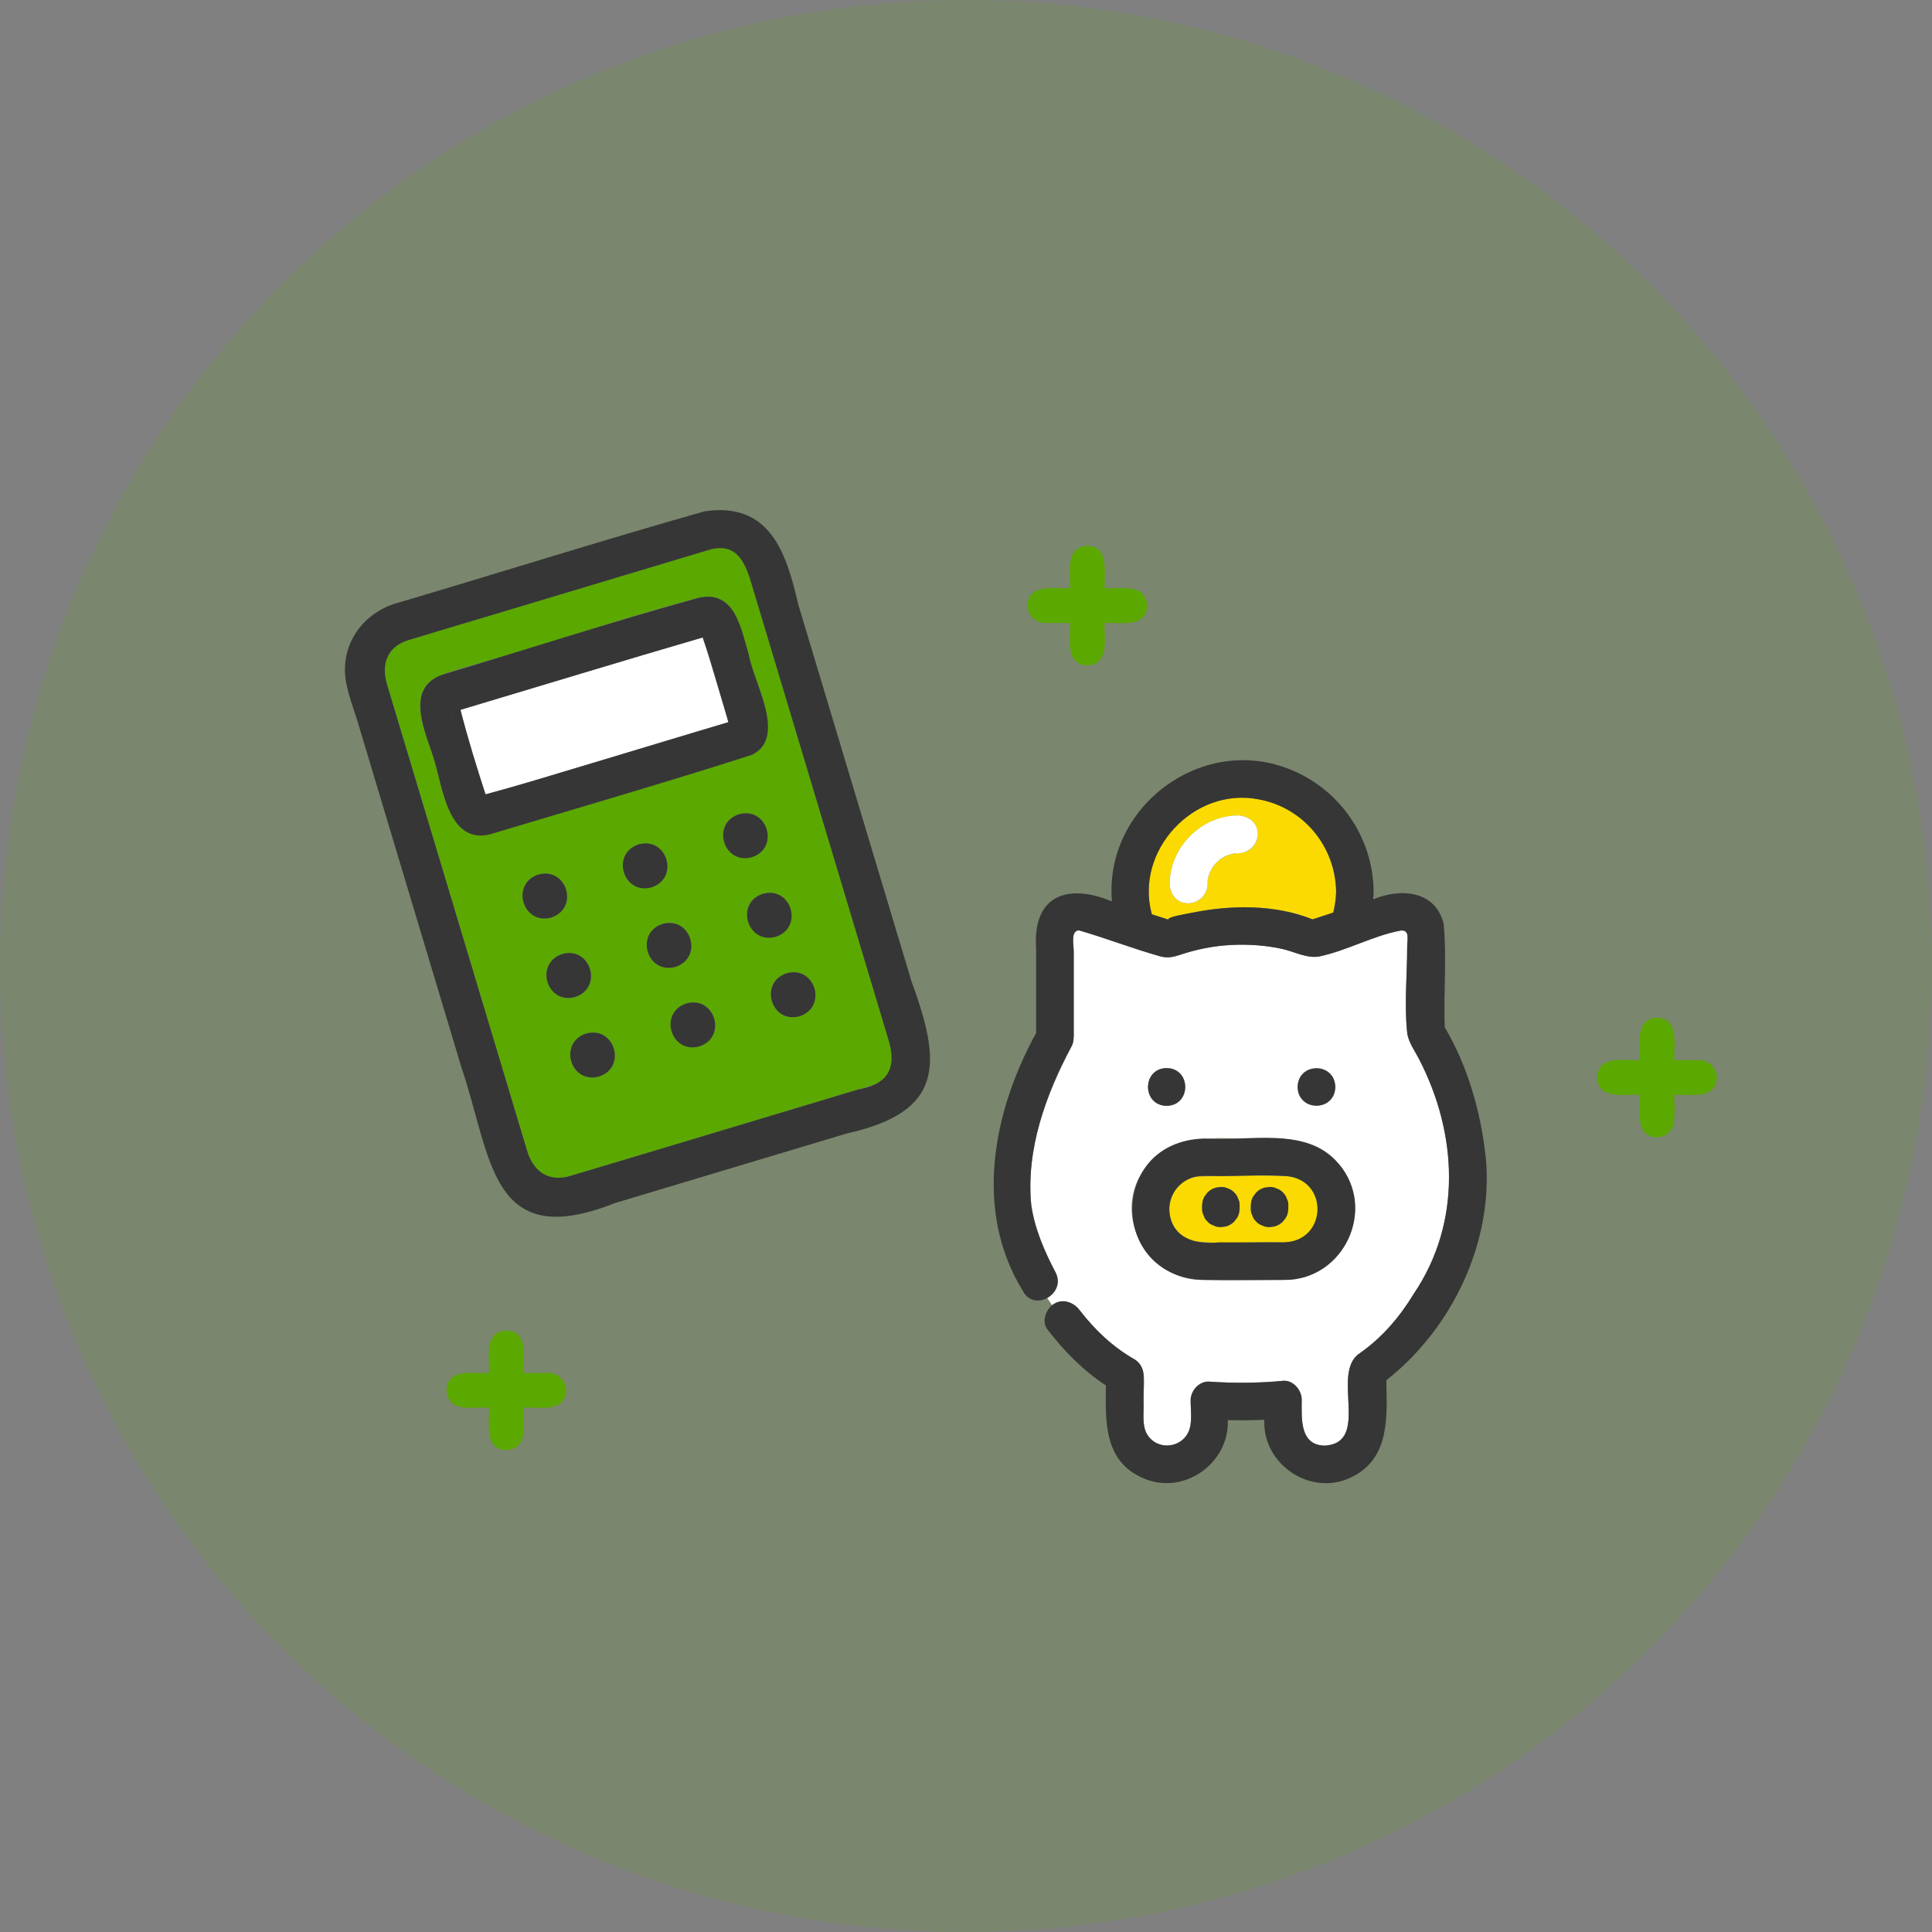
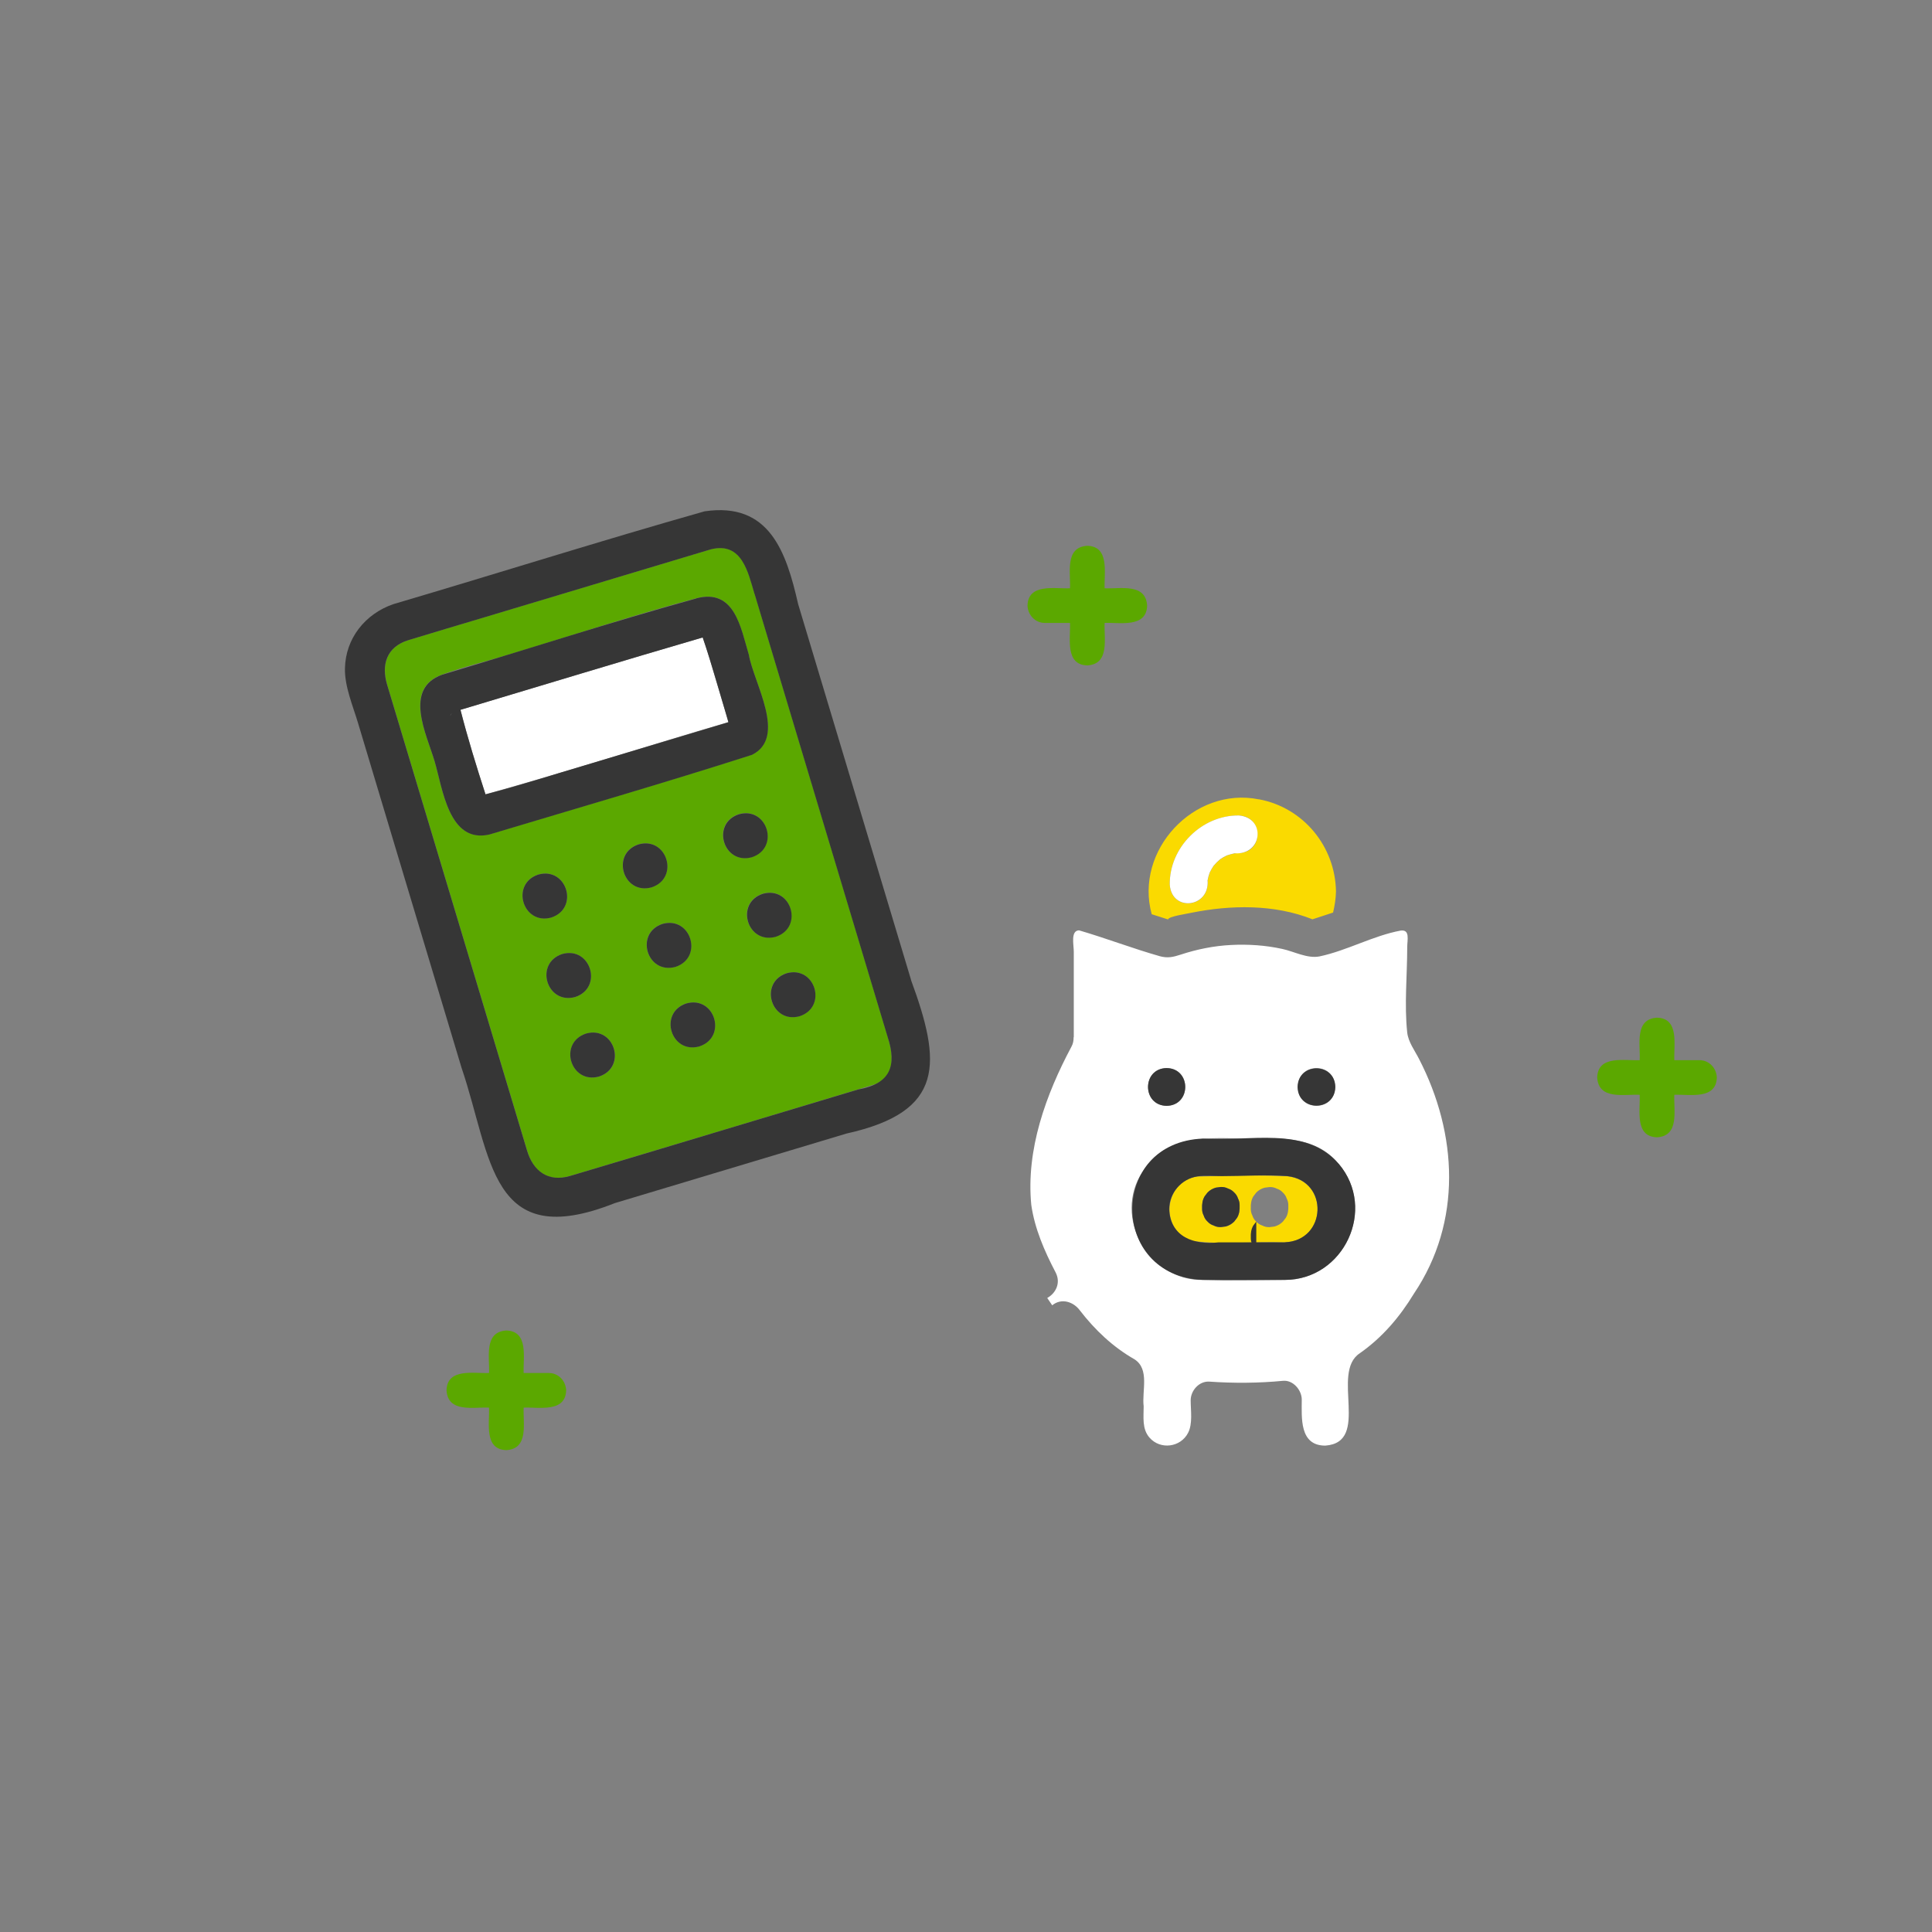
<svg xmlns="http://www.w3.org/2000/svg" id="_レイヤー_2" viewBox="0 0 240 240">
  <rect x="0" y="0" width="240" height="240" fill="#808080" stroke="none" />
  <defs>
    <style>.cls-1{fill:#fada00;}.cls-2{fill:#fff;}.cls-3{fill:#ffb464;}.cls-4{fill:#363636;}.cls-5,.cls-6{fill:#5ba800;}.cls-6{opacity:.15;}</style>
  </defs>
  <g id="design">
-     <circle class="cls-6" cx="120" cy="120" r="120" />
    <path class="cls-5" d="m88.31,68.23c-9.36,2.81-18.72,5.62-28.08,8.43-3.16.95-6.33,1.88-9.49,2.85-2.71.83-3.38,3.06-2.64,5.55,4.99,16.6,9.97,33.2,14.96,49.8.81,2.69,1.61,5.37,2.42,8.06s2.62,3.96,5.36,3.15c12.63-3.78,25.28-7.57,37.89-11.39,2.58-1.16,2.21-3.68,1.55-5.87-1.68-5.61-3.37-11.22-5.05-16.83-3.83-12.74-7.65-25.48-11.48-38.21-.81-2.71-1.56-6.52-5.43-5.55Zm-13.89,65.5c-3.55.97-5.1-4.2-1.6-5.34,3.55-.97,5.1,4.2,1.6,5.34Zm-2.97-9.88c-3.55.97-5.1-4.2-1.6-5.34,3.55-.97,5.1,4.2,1.6,5.34Zm-2.97-9.88c-3.55.97-5.1-4.2-1.6-5.34,3.55-.97,5.1,4.2,1.6,5.34Zm18.39,16.01c-3.55.97-5.1-4.2-1.6-5.34,3.55-.97,5.1,4.2,1.6,5.34Zm-2.97-9.88c-3.55.97-5.1-4.2-1.6-5.34,3.55-.97,5.1,4.2,1.6,5.34Zm-2.97-9.88c-3.55.97-5.1-4.2-1.6-5.34,3.55-.97,5.1,4.2,1.6,5.34Zm18.39,16.01c-3.55.97-5.1-4.2-1.6-5.34,3.55-.97,5.1,4.2,1.6,5.34Zm-2.97-9.88c-3.55.97-5.1-4.2-1.6-5.34,3.55-.97,5.1,4.2,1.6,5.34Zm-2.97-9.88c-3.55.97-5.1-4.2-1.6-5.34,3.55-.97,5.1,4.2,1.6,5.34Zm-.37-25.17c.62,3.53,4.79,10.29.39,12.45-10.79,3.45-21.74,6.63-32.6,9.89-5.08,1.18-5.81-5.72-6.83-9.13s-3.88-8.96.94-10.71c2.67-.97,5.49-1.65,8.2-2.46,7.78-2.34,15.53-4.94,23.38-7.02,4.77-1.26,5.51,3.63,6.52,6.99Z" />
    <path class="cls-4" d="m113.17,121.71c-3.24-10.77-6.47-21.55-9.71-32.32-1.44-4.78-2.87-9.56-4.31-14.34-1.48-6.5-3.57-12.72-11.63-11.53-12.92,3.66-25.77,7.73-38.66,11.53-3.49,1.2-5.95,4.26-6.01,8.01-.04,2.23.99,4.63,1.62,6.74,1.2,4.01,2.41,8.02,3.61,12.03,3.08,10.27,6.17,20.53,9.25,30.8,3.79,11.12,3.48,23.01,19.06,16.82,9.59-2.88,19.19-5.76,28.78-8.64,12.25-2.72,11.78-8.79,7.99-19.09Zm-19.43-47.92c5.51,18.35,11.02,36.69,16.53,55.04,1.17,3.56.33,5.81-3.66,6.51-11.93,3.57-23.84,7.19-35.78,10.74-2.74.81-4.59-.59-5.36-3.15-.81-2.69-1.61-5.37-2.42-8.06-4.99-16.6-9.97-33.2-14.96-49.8-.75-2.49-.07-4.72,2.64-5.55,3.16-.97,6.33-1.9,9.49-2.85,9.36-2.81,18.72-5.62,28.08-8.43,3.87-.97,4.62,2.84,5.43,5.55Z" />
    <path class="cls-2" d="m56.15,88.55c-.2.24-.39.67,0,0h0Z" />
    <path class="cls-2" d="m89.53,86.45c-.77-2.43-1.37-4.86-2.24-7.27-10.04,2.94-20.06,5.99-30.09,8.99.92,3.59,1.97,6.98,3.11,10.5,10.12-2.8,20.1-6.01,30.17-8.97-.28-1.1-.64-2.17-.96-3.26Z" />
    <path class="cls-2" d="m87.08,78.44c0-.07-.02-.15,0-.19-.03.08-.02.14,0,.19Z" />
    <path class="cls-4" d="m86.51,74.34c-10.58,2.93-21.07,6.33-31.59,9.48-4.81,1.75-1.95,7.33-.94,10.71s1.75,10.31,6.83,9.13c10.86-3.26,21.81-6.43,32.6-9.89,4.41-2.18.22-8.9-.39-12.45-1.01-3.36-1.75-8.25-6.52-6.99Zm-30.36,14.22c-.39.67-.2.24,0,0h0Zm17.34,6.26c-4.41,1.29-8.72,2.71-13.18,3.86-1.14-3.52-2.19-6.91-3.11-10.5,10.03-3,20.04-6.06,30.09-8.99,1.18,3.49,2.15,7,3.2,10.53-5.67,1.7-11.33,3.4-17,5.1Zm13.58-16.57s0,.12,0,.19c-.03-.05-.04-.11,0-.19Z" />
    <path class="cls-4" d="m66.88,108.64c-3.5,1.15-1.94,6.31,1.6,5.34,3.5-1.15,1.94-6.31-1.6-5.34Z" />
    <path class="cls-4" d="m69.85,118.51c-3.5,1.15-1.94,6.31,1.6,5.34,3.5-1.15,1.94-6.31-1.6-5.34Z" />
    <path class="cls-4" d="m72.81,128.39c-3.5,1.15-1.94,6.31,1.6,5.34,3.5-1.15,1.94-6.31-1.6-5.34Z" />
    <path class="cls-4" d="m79.34,104.89c-3.5,1.15-1.94,6.31,1.6,5.34,3.5-1.15,1.94-6.31-1.6-5.34Z" />
    <path class="cls-4" d="m82.31,114.77c-3.5,1.15-1.94,6.31,1.6,5.34,3.5-1.15,1.94-6.31-1.6-5.34Z" />
    <path class="cls-4" d="m85.27,124.65c-3.5,1.15-1.94,6.31,1.6,5.34,3.5-1.15,1.94-6.31-1.6-5.34Z" />
    <path class="cls-4" d="m91.8,101.15c-3.5,1.15-1.94,6.31,1.6,5.34,3.5-1.15,1.94-6.31-1.6-5.34Z" />
    <path class="cls-4" d="m94.77,111.03c-3.5,1.15-1.94,6.31,1.6,5.34,3.5-1.15,1.94-6.31-1.6-5.34Z" />
    <path class="cls-4" d="m97.73,120.9c-3.5,1.15-1.94,6.31,1.6,5.34,3.5-1.15,1.94-6.31-1.6-5.34Z" />
    <path class="cls-5" d="m68.18,170.56h-3.13c-.08-1.9.65-5.2-2.15-5.28-2.82.17-2.06,3.33-2.15,5.28-1.9.08-5.2-.65-5.28,2.15.17,2.82,3.33,2.06,5.28,2.15.08,1.9-.65,5.2,2.15,5.28,2.82-.17,2.06-3.33,2.15-5.28,1.9-.08,5.2.65,5.28-2.15-.05-1.17-.95-2.15-2.15-2.15Z" />
    <path class="cls-5" d="m211.12,131.7h-3.13c-.08-1.9.65-5.2-2.15-5.28-2.82.17-2.06,3.33-2.15,5.28-1.9.08-5.2-.65-5.28,2.15.17,2.82,3.33,2.06,5.28,2.15.08,1.9-.65,5.2,2.15,5.28,2.82-.17,2.06-3.33,2.15-5.28,1.9-.08,5.2.65,5.28-2.15-.05-1.17-.95-2.15-2.15-2.15Z" />
    <path class="cls-5" d="m129.79,77.38h3.13c.08,1.9-.65,5.2,2.15,5.28,2.82-.17,2.06-3.33,2.15-5.28,1.9-.08,5.2.65,5.28-2.15-.17-2.82-3.33-2.06-5.28-2.15-.08-1.9.65-5.2-2.15-5.28-2.82.17-2.06,3.33-2.15,5.28-1.9.08-5.2-.65-5.28,2.15.05,1.17.95,2.15,2.15,2.15Z" />
    <path class="cls-2" d="m134.15,162.79c1.87,2.42,4.1,4.54,6.77,6.06,1.93,1.23.91,3.94,1.15,5.85,0,1.32-.22,2.81.72,3.88,1.34,1.55,3.87,1.23,4.8-.59.59-1.14.32-2.79.32-4.03s1.07-2.42,2.33-2.33c2.99.21,6.15.19,9.14-.1,1.26-.12,2.33,1.16,2.33,2.33,0,2.23-.32,5.72,2.92,5.72,5.68-.41.63-9.04,4.27-11.46,2.81-1.97,4.97-4.5,6.75-7.43,6-8.92,5.43-19.86.62-29.16-.53-1.04-1.33-2.09-1.46-3.27-.37-3.44,0-7.12,0-10.58,0-.93.38-2.23-.81-2.08-3.42.63-6.67,2.49-10.09,3.21-1.53.29-3.13-.61-4.62-.93-2.09-.46-4.24-.6-6.38-.49-2.13.11-4.22.53-6.25,1.2-.95.31-1.61.45-2.56.2-3.38-.96-6.73-2.25-10.06-3.22-1.07.04-.65,1.8-.65,2.66v10.62s-.01,0-.02-.01c0,.38-.05.78-.26,1.16-3.19,5.98-5.67,12.81-5,19.68.42,2.94,1.64,5.75,3.01,8.36.71,1.35.01,2.63-1.03,3.2.21.31.42.61.62.91,1.15-.94,2.64-.45,3.45.65Zm29.39-30.11c3.08.05,3.08,4.64,0,4.69-3.08-.05-3.08-4.64,0-4.69Zm-18.61,0c3.08.05,3.08,4.64,0,4.69-3.08-.05-3.08-4.64,0-4.69Zm-2.99,12.86c2.63-4.36,7.69-4.27,12.19-4.1,4.3,0,9.09-.61,12.17,3.14,4.77,5.61.65,14.41-6.7,14.42-3.39,0-6.79.06-10.18,0-6.74.11-11.24-7.79-7.48-13.46Z" />
    <path class="cls-1" d="m156.39,99.3c-8.08-1.63-15.5,6.36-13.32,14.27.68.22,1.36.43,2.04.65-.01-.38,2.5-.73,2.83-.82,4.95-1,10.36-1.09,15.1.8.85-.29,1.71-.54,2.56-.84.2-.85.34-1.72.36-2.61-.08-5.59-4.04-10.43-9.58-11.46Zm-2.48,6.67c-.18,0-.36.02-.54.04-.33.06-.66.15-.98.27-.29.14-.56.3-.82.47-.3.25-.57.52-.82.82-.18.26-.34.54-.47.82-.11.32-.2.64-.27.98.29,3.39-4.44,3.98-4.7.54-.07-4.62,3.98-8.67,8.6-8.6,3.05.12,3.08,4.55,0,4.66Z" />
    <path class="cls-3" d="m162.77,114.28c-.12.02-.24.04-.07.02.02,0,.05-.01.07-.02Z" />
    <path class="cls-3" d="m162.95,114.24s-.03,0-.05-.01c.03,0,.02.02,0,.03.02,0,.03,0,.05-.01Z" />
    <path class="cls-2" d="m153.91,101.3c-4.62-.07-8.67,3.98-8.6,8.6.26,3.44,4.98,2.85,4.7-.54.06-.33.15-.66.27-.98.14-.29.3-.56.47-.82.25-.3.52-.57.82-.82.26-.18.54-.34.82-.47.32-.11.64-.2.98-.27,3.46.24,3.94-4.39.54-4.7Z" />
-     <path class="cls-4" d="m184.56,143.76c-.6-5.6-2.22-11.3-5.09-16.15-.16-4.28.27-8.63-.14-12.87-1.03-4.16-5.39-4.43-8.75-3.02.02-.32.05-.64.06-.97-.09-6.82-4.29-12.86-10.67-15.28-10.94-4.19-22.84,4.93-21.84,16.51-5.5-2.29-9.85-.78-9.42,5.8v10.55c-5.37,9.75-7.79,22.1-1.63,32.06.68,1.3,2,1.4,3,.85-1.09-1.59-2.19-3.21-3.41-4.83,1.21,1.62,2.32,3.24,3.41,4.83,1.04-.57,1.74-1.84,1.03-3.2-1.37-2.6-2.59-5.42-3.01-8.36-.67-6.87,1.8-13.71,5-19.68.21-.39.27-.78.26-1.16,0,0,.01,0,.02.01v-10.62c0-.86-.41-2.62.65-2.66,3.34.97,6.69,2.27,10.06,3.22.94.26,1.61.12,2.56-.2,2.02-.67,4.12-1.09,6.25-1.2,2.14-.11,4.29.03,6.38.49,1.49.33,3.09,1.22,4.62.93,3.42-.72,6.67-2.58,10.09-3.21,1.19-.14.81,1.15.81,2.08,0,3.46-.37,7.14,0,10.58.13,1.18.92,2.22,1.46,3.27,4.8,9.25,5.37,20.29-.62,29.16-1.78,2.93-3.94,5.46-6.75,7.43-3.64,2.43,1.41,11.04-4.27,11.46-3.24,0-2.92-3.48-2.92-5.72,0-1.17-1.07-2.46-2.33-2.33-2.99.29-6.14.31-9.14.1-1.26-.09-2.33,1.14-2.33,2.33s.27,2.89-.32,4.03c-.93,1.81-3.46,2.13-4.8.59-.93-1.08-.72-2.56-.72-3.88v-3.84c0-.81-.44-1.61-1.15-2.01-2.67-1.52-4.89-3.63-6.77-6.06-.81-1.09-2.3-1.59-3.45-.65,2.86,4.18,5.67,8.14,9.96,11.36-4.29-3.21-7.1-7.17-9.96-11.36-.83.68-1.28,2.1-.58,3,2.08,2.7,4.43,5.1,7.27,6.96-.07,4.48-.25,9.46,4.65,11.53,4.99,2.2,10.71-1.86,10.49-7.22,1.51.04,3.03.03,4.54-.04-.26,5.62,5.94,9.71,11,7.04,4.62-2.36,4.24-7.48,4.15-11.95,8.21-6.43,13.35-17.24,12.36-27.7Zm-21.86-29.45c-.17.02-.04,0,.07-.02-.02,0-.05.02-.07.02Zm.2-.05s.03-.02,0-.03c.03,0,.03,0,.05.01-.02,0-.04,0-.05.01Zm2.72-.89c-.85.3-1.71.55-2.56.84-4.75-1.89-10.15-1.8-15.1-.8-.34.09-2.84.45-2.83.82-.68-.22-1.36-.43-2.04-.65-2.18-7.91,5.24-15.9,13.32-14.27,5.54,1.03,9.5,5.86,9.58,11.46-.01.89-.15,1.76-.36,2.61Z" />
    <path class="cls-4" d="m144.92,137.37c3.08-.05,3.08-4.64,0-4.69-3.08.05-3.08,4.64,0,4.69Z" />
    <path class="cls-4" d="m161.19,135.03c.05,3.08,4.64,3.08,4.69,0-.05-3.08-4.64-3.08-4.69,0Z" />
    <path class="cls-1" d="m148.12,154.15c3.75.51,7.67.04,11.48.19,5.22-.2,5.51-7.64.32-8.22-3.7-.17-7.5-.05-11.2.03-4.23.68-4.7,6.7-.6,8Zm7.26-4.08c-.02-.51.05-1.02.32-1.46l.36-.47c.29-.29.63-.49,1.03-.6.21-.03.41-.06.62-.08.32-.01.62.05.9.2.29.09.54.25.75.48.23.21.39.46.48.75.15.28.21.58.2.9.02.52-.04,1.05-.32,1.5-.12.16-.24.31-.36.47-.29.29-.63.49-1.03.6-.21.03-.41.06-.62.08-.32.01-.62-.05-.9-.2-.29-.09-.54-.25-.75-.48-.23-.21-.39-.46-.48-.75-.15-.28-.21-.58-.2-.9v-.04Zm-6.05,0c-.02-.51.05-1.02.32-1.46.12-.16.24-.31.36-.47.29-.29.63-.49,1.03-.6.21-.03.41-.06.62-.08.32-.01.62.05.9.2.29.09.54.25.75.48.23.21.39.46.48.75.15.28.21.58.2.9.02.52-.04,1.05-.32,1.5l-.36.47c-.29.29-.63.49-1.03.6-.21.03-.41.06-.62.08-.32.01-.62-.05-.9-.2-.29-.09-.54-.25-.75-.48-.23-.21-.39-.46-.48-.75-.15-.28-.21-.58-.2-.9v-.04Z" />
    <path class="cls-4" d="m166.3,144.58c-4.15-4.81-11.27-2.71-16.86-3.14-11.7.43-11.71,17.1-.02,17.55,3.39.06,6.79,0,10.18,0,7.35,0,11.47-8.8,6.7-14.42Zm-6.7,9.75h-8.24c-2.99.35-6-.66-6.12-4.12,0-1.99,1.5-3.76,3.48-4.07.96-.15,2.05-.04,3.02-.04,2.7,0,5.48-.2,8.18,0,5.19.57,4.91,8.02-.32,8.22Z" />
    <path class="cls-4" d="m150.01,151.75c.21.23.46.39.75.48.28.15.58.21.9.2.21-.03.41-.06.62-.08.39-.11.74-.31,1.03-.6l.36-.47c.28-.46.34-.98.32-1.5.01-.32-.05-.62-.2-.9-.09-.29-.25-.54-.48-.75-.21-.23-.46-.39-.75-.48-.28-.15-.58-.21-.9-.2-.21.03-.41.06-.62.08-.39.11-.74.31-1.03.6-.12.16-.24.31-.36.47-.28.46-.34.98-.32,1.5-.01.32.05.62.2.9.09.29.25.54.48.75Z" />
-     <path class="cls-4" d="m156.06,151.75c.21.23.46.39.75.48.28.15.58.21.9.2.21-.03.41-.06.62-.08.39-.11.74-.31,1.03-.6.12-.16.24-.31.36-.47.28-.46.34-.98.32-1.5.01-.32-.05-.62-.2-.9-.09-.29-.25-.54-.48-.75-.21-.23-.46-.39-.75-.48-.28-.15-.58-.21-.9-.2-.21.03-.41.06-.62.08-.39.11-.74.31-1.03.6l-.36.47c-.28.46-.34.98-.32,1.5-.01.32.05.62.2.9.09.29.25.54.48.75Z" />
+     <path class="cls-4" d="m156.06,151.75l-.36.47c-.28.46-.34.98-.32,1.5-.01.32.05.62.2.9.09.29.25.54.48.75Z" />
  </g>
</svg>